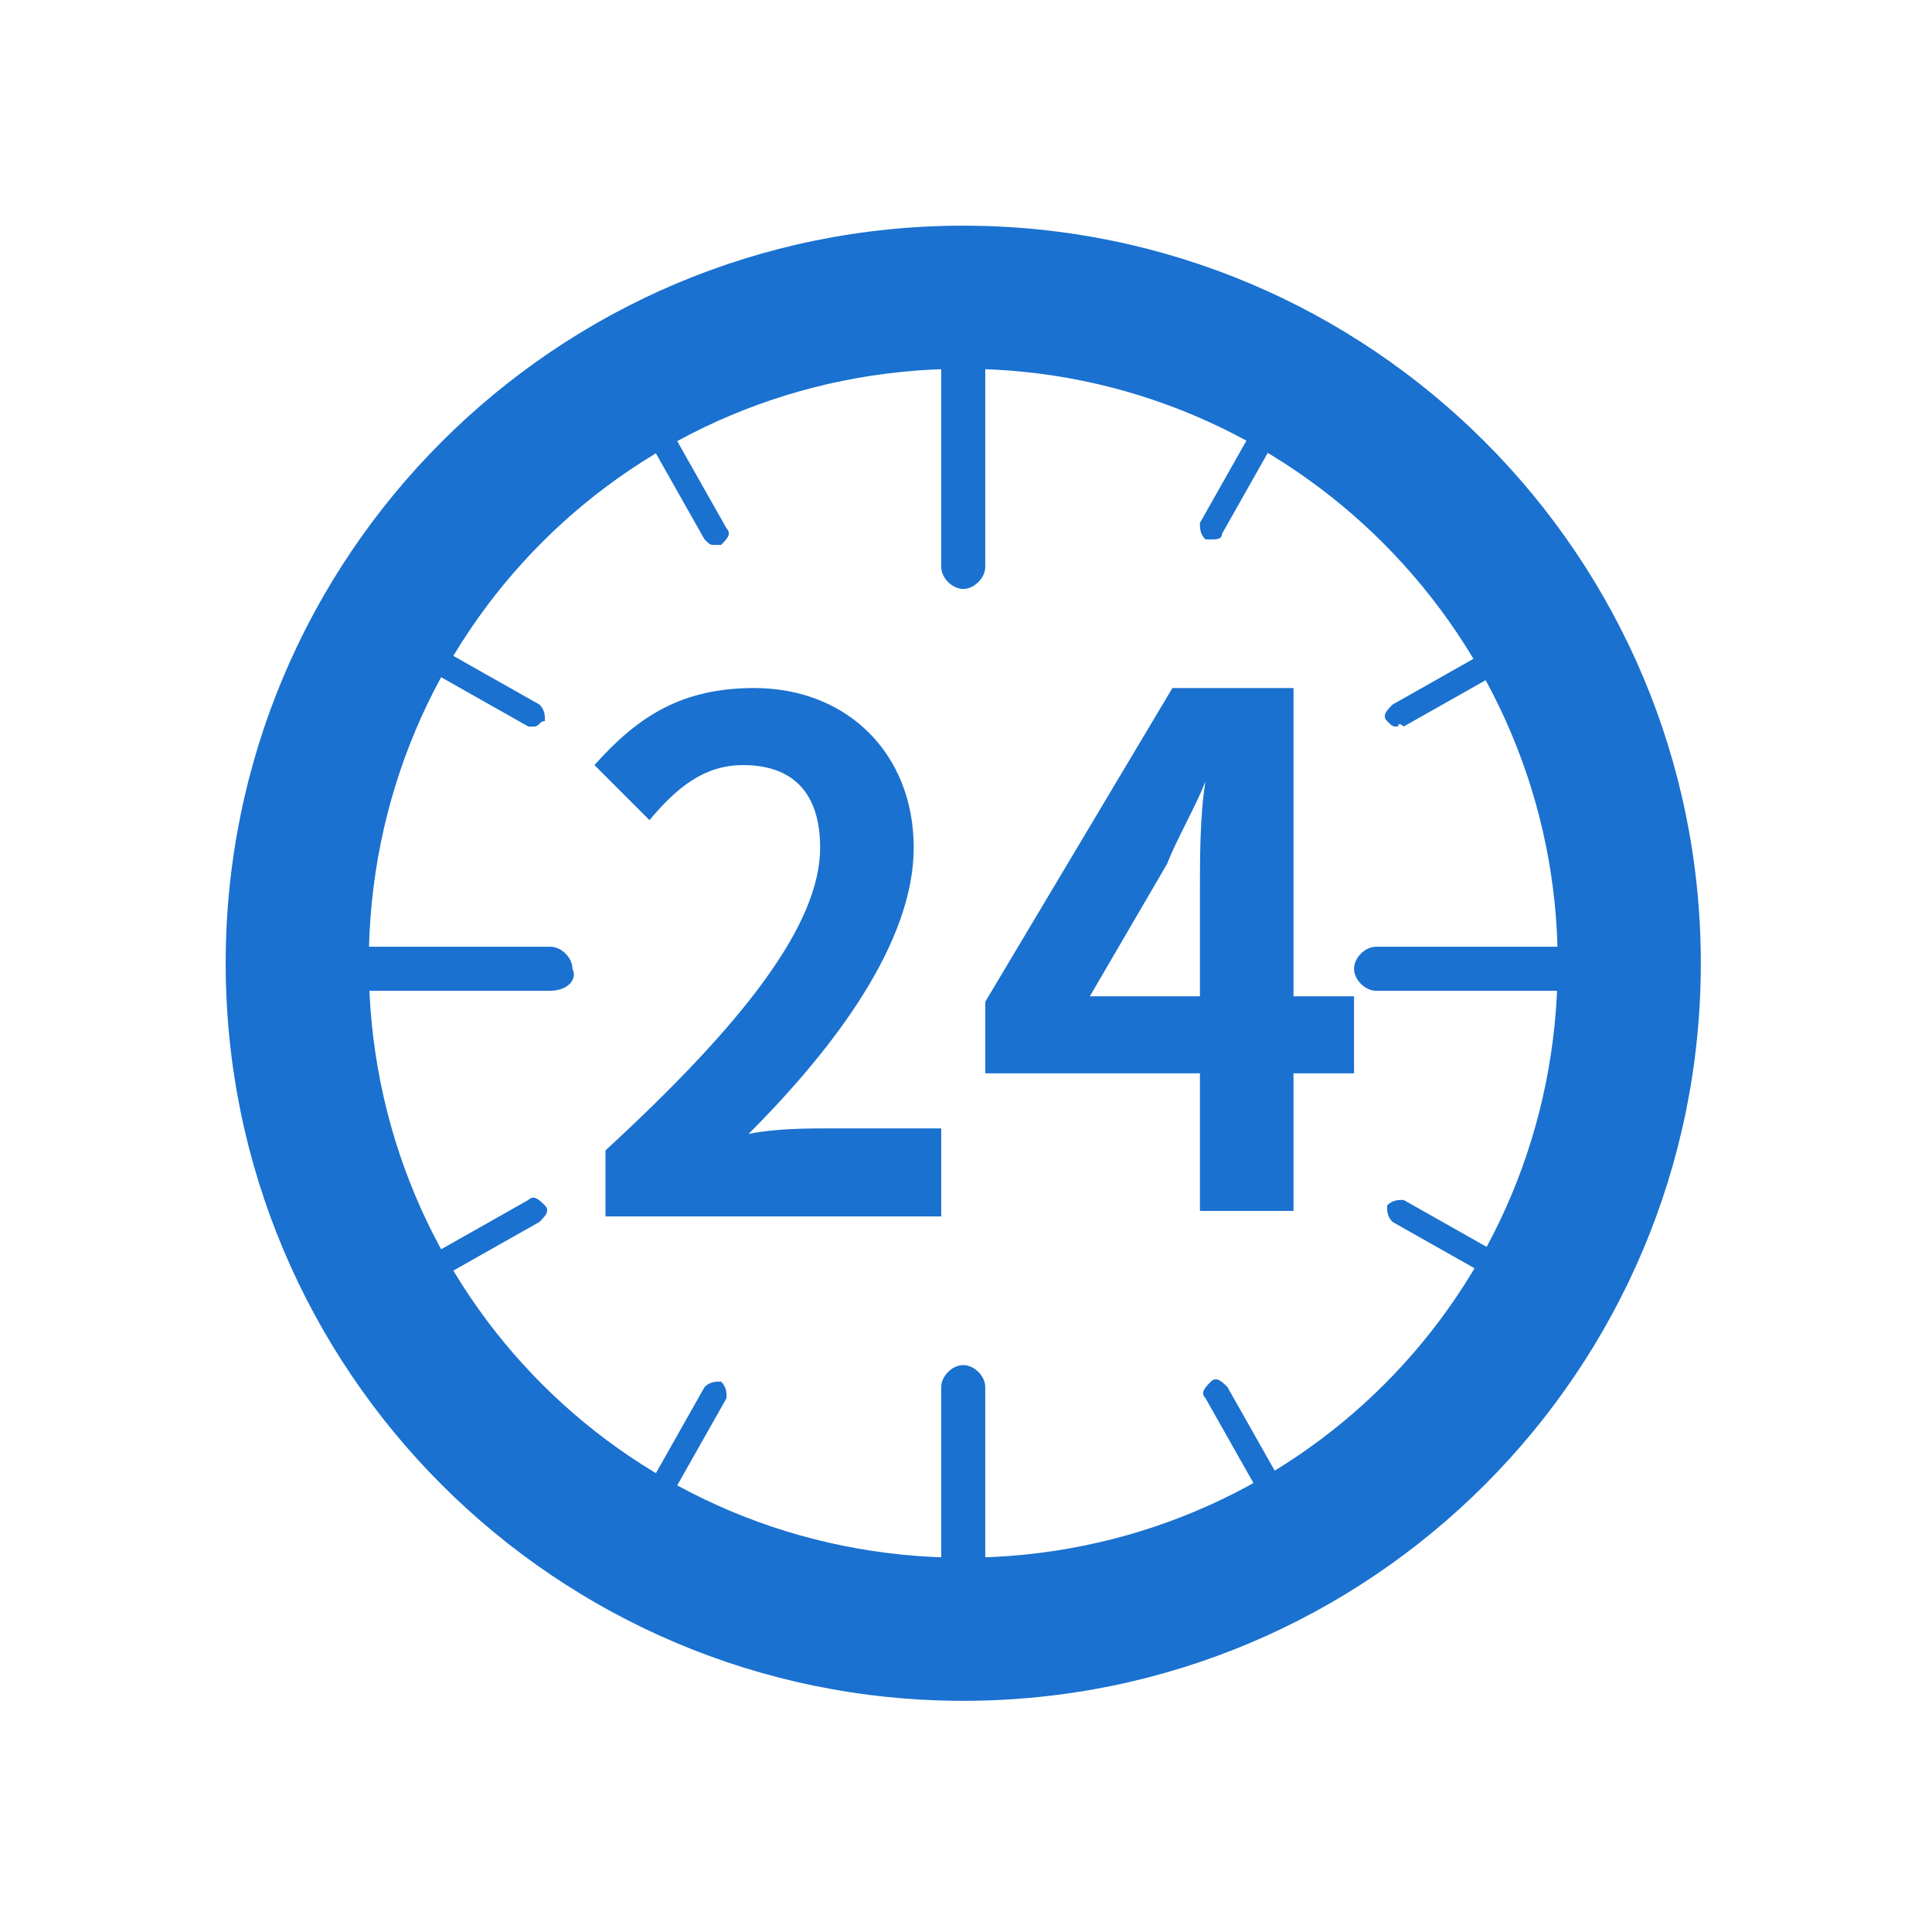
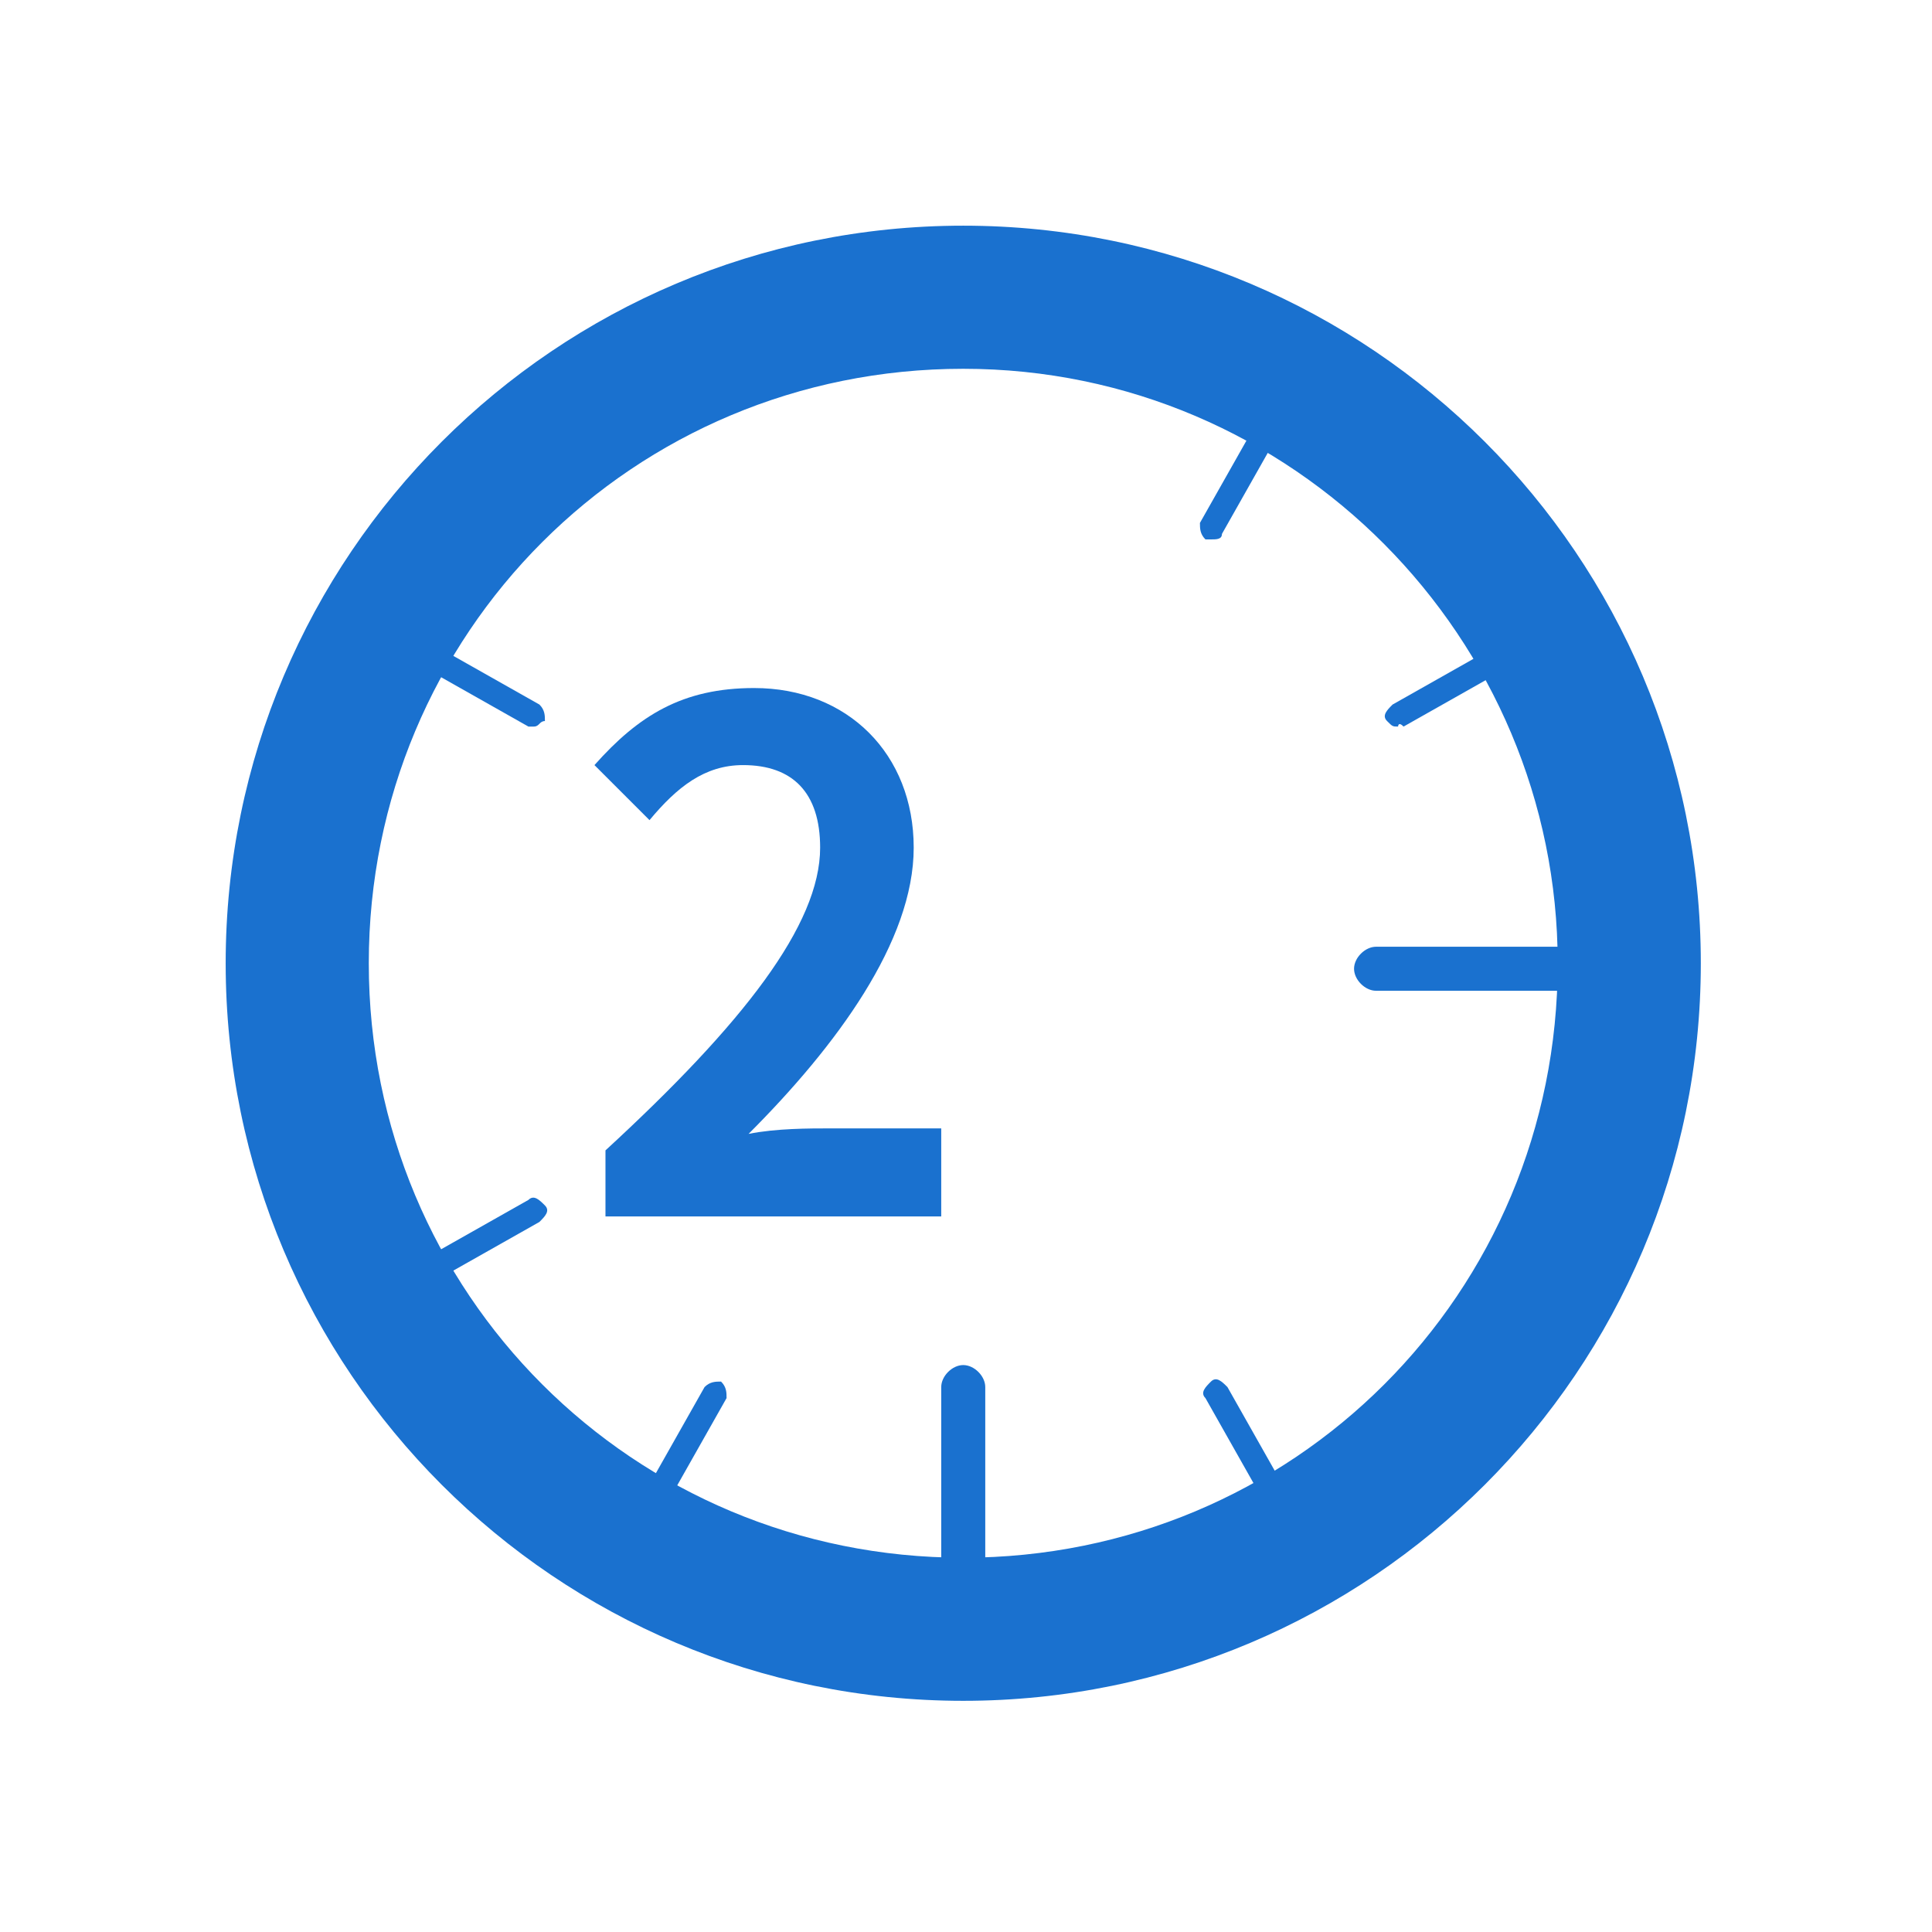
<svg xmlns="http://www.w3.org/2000/svg" version="1.1" id="圖層_1" x="0px" y="0px" width="35.1px" height="35.1px" viewBox="0 0 35.1 35.1" style="enable-background:new 0 0 35.1 35.1;" xml:space="preserve">
  <style type="text/css">
	.st0{fill:none;}
	.st1{fill:#1A71CF;}
</style>
  <g>
    <rect class="st0" width="35.1" height="35.1" />
    <g>
      <g>
        <path class="st1" d="M11,20.9c2.5-2.3,3.9-4.1,3.9-5.5c0-1-0.5-1.5-1.4-1.5c-0.7,0-1.2,0.4-1.7,1l-1-1c0.8-0.9,1.6-1.4,2.9-1.4     c1.7,0,2.9,1.2,2.9,2.9c0,1.7-1.4,3.6-3,5.2c0.5-0.1,1.1-0.1,1.5-0.1l2,0l0,1.6H11L11,20.9z" />
-         <path class="st1" d="M24.6,19.5l-1.1,0l0,2.5l-1.7,0l0-2.5l-3.9,0l0-1.3l3.4-5.7l2.2,0l0,5.6l1.1,0L24.6,19.5z M21.8,18.1l0-1.9     c0-0.6,0-1.4,0.1-2l0,0c-0.2,0.5-0.5,1-0.7,1.5l-1.4,2.4L21.8,18.1z" />
      </g>
      <g>
        <g>
          <path class="st1" d="M17.5,30.9c-7.4,0-13.4-6-13.4-13.4c0-7.4,6-13.4,13.4-13.4c7.4,0,13.4,6,13.4,13.4      C30.9,24.9,24.9,30.9,17.5,30.9z M17.5,6.7c-6,0-10.8,4.8-10.8,10.8c0,6,4.8,10.8,10.8,10.8c6,0,10.8-4.8,10.8-10.8      C28.3,11.6,23.5,6.7,17.5,6.7z" />
        </g>
        <g>
          <g>
            <g>
-               <path class="st1" d="M13,9.9c-0.1,0-0.1,0-0.2-0.1l-1.3-2.3c-0.1-0.1,0-0.2,0.1-0.3c0.1-0.1,0.2,0,0.3,0.1l1.3,2.3        c0.1,0.1,0,0.2-0.1,0.3C13.1,9.9,13,9.9,13,9.9z" />
-             </g>
+               </g>
            <g>
              <path class="st1" d="M23.4,27.8c-0.1,0-0.1,0-0.2-0.1l-1.3-2.3c-0.1-0.1,0-0.2,0.1-0.3c0.1-0.1,0.2,0,0.3,0.1l1.3,2.3        c0.1,0.1,0,0.2-0.1,0.3C23.4,27.8,23.4,27.8,23.4,27.8z" />
            </g>
          </g>
          <g>
            <g>
              <path class="st1" d="M9.7,13.2c0,0-0.1,0-0.1,0l-2.3-1.3c-0.1-0.1-0.1-0.2-0.1-0.3c0.1-0.1,0.2-0.1,0.3-0.1l2.3,1.3        c0.1,0.1,0.1,0.2,0.1,0.3C9.8,13.1,9.8,13.2,9.7,13.2z" />
            </g>
            <g>
-               <path class="st1" d="M27.7,23.5c0,0-0.1,0-0.1,0l-2.3-1.3c-0.1-0.1-0.1-0.2-0.1-0.3c0.1-0.1,0.2-0.1,0.3-0.1l2.3,1.3        c0.1,0.1,0.1,0.2,0.1,0.3C27.8,23.5,27.7,23.5,27.7,23.5z" />
-             </g>
+               </g>
          </g>
          <g>
            <g>
              <path class="st1" d="M7.4,23.5c-0.1,0-0.1,0-0.2-0.1c-0.1-0.1,0-0.2,0.1-0.3l2.3-1.3c0.1-0.1,0.2,0,0.3,0.1        c0.1,0.1,0,0.2-0.1,0.3l-2.3,1.3C7.5,23.5,7.4,23.5,7.4,23.5z" />
            </g>
            <g>
              <path class="st1" d="M25.4,13.2c-0.1,0-0.1,0-0.2-0.1c-0.1-0.1,0-0.2,0.1-0.3l2.3-1.3c0.1-0.1,0.2,0,0.3,0.1        c0.1,0.1,0,0.2-0.1,0.3l-2.3,1.3C25.4,13.1,25.4,13.2,25.4,13.2z" />
            </g>
          </g>
          <g>
            <g>
              <path class="st1" d="M11.7,27.8c0,0-0.1,0-0.1,0c-0.1-0.1-0.1-0.2-0.1-0.3l1.3-2.3c0.1-0.1,0.2-0.1,0.3-0.1        c0.1,0.1,0.1,0.2,0.1,0.3l-1.3,2.3C11.8,27.8,11.7,27.8,11.7,27.8z" />
            </g>
            <g>
              <path class="st1" d="M22,9.8c0,0-0.1,0-0.1,0c-0.1-0.1-0.1-0.2-0.1-0.3l1.3-2.3c0.1-0.1,0.2-0.1,0.3-0.1        c0.1,0.1,0.1,0.2,0.1,0.3l-1.3,2.3C22.2,9.8,22.1,9.8,22,9.8z" />
            </g>
          </g>
        </g>
        <g>
          <g>
            <path class="st1" d="M29.5,18L25,18c-0.2,0-0.4-0.2-0.4-0.4c0-0.2,0.2-0.4,0.4-0.4l4.5,0c0.2,0,0.4,0.2,0.4,0.4       C29.9,17.8,29.7,18,29.5,18z" />
          </g>
          <g>
-             <path class="st1" d="M10,18l-4.5,0c-0.2,0-0.4-0.2-0.4-0.4c0-0.2,0.2-0.4,0.4-0.4l4.5,0c0.2,0,0.4,0.2,0.4,0.4       C10.5,17.8,10.3,18,10,18z" />
-           </g>
+             </g>
        </g>
        <g>
-           <path class="st1" d="M17.5,10.7c-0.2,0-0.4-0.2-0.4-0.4l0-4.5c0-0.2,0.2-0.4,0.4-0.4c0.2,0,0.4,0.2,0.4,0.4l0,4.5      C17.9,10.5,17.7,10.7,17.5,10.7z" />
-         </g>
+           </g>
        <g>
          <path class="st1" d="M17.5,30.1c-0.2,0-0.4-0.2-0.4-0.4l0-4.5c0-0.2,0.2-0.4,0.4-0.4c0.2,0,0.4,0.2,0.4,0.4l0,4.5      C17.9,29.9,17.7,30.1,17.5,30.1z" />
        </g>
      </g>
    </g>
  </g>
</svg>